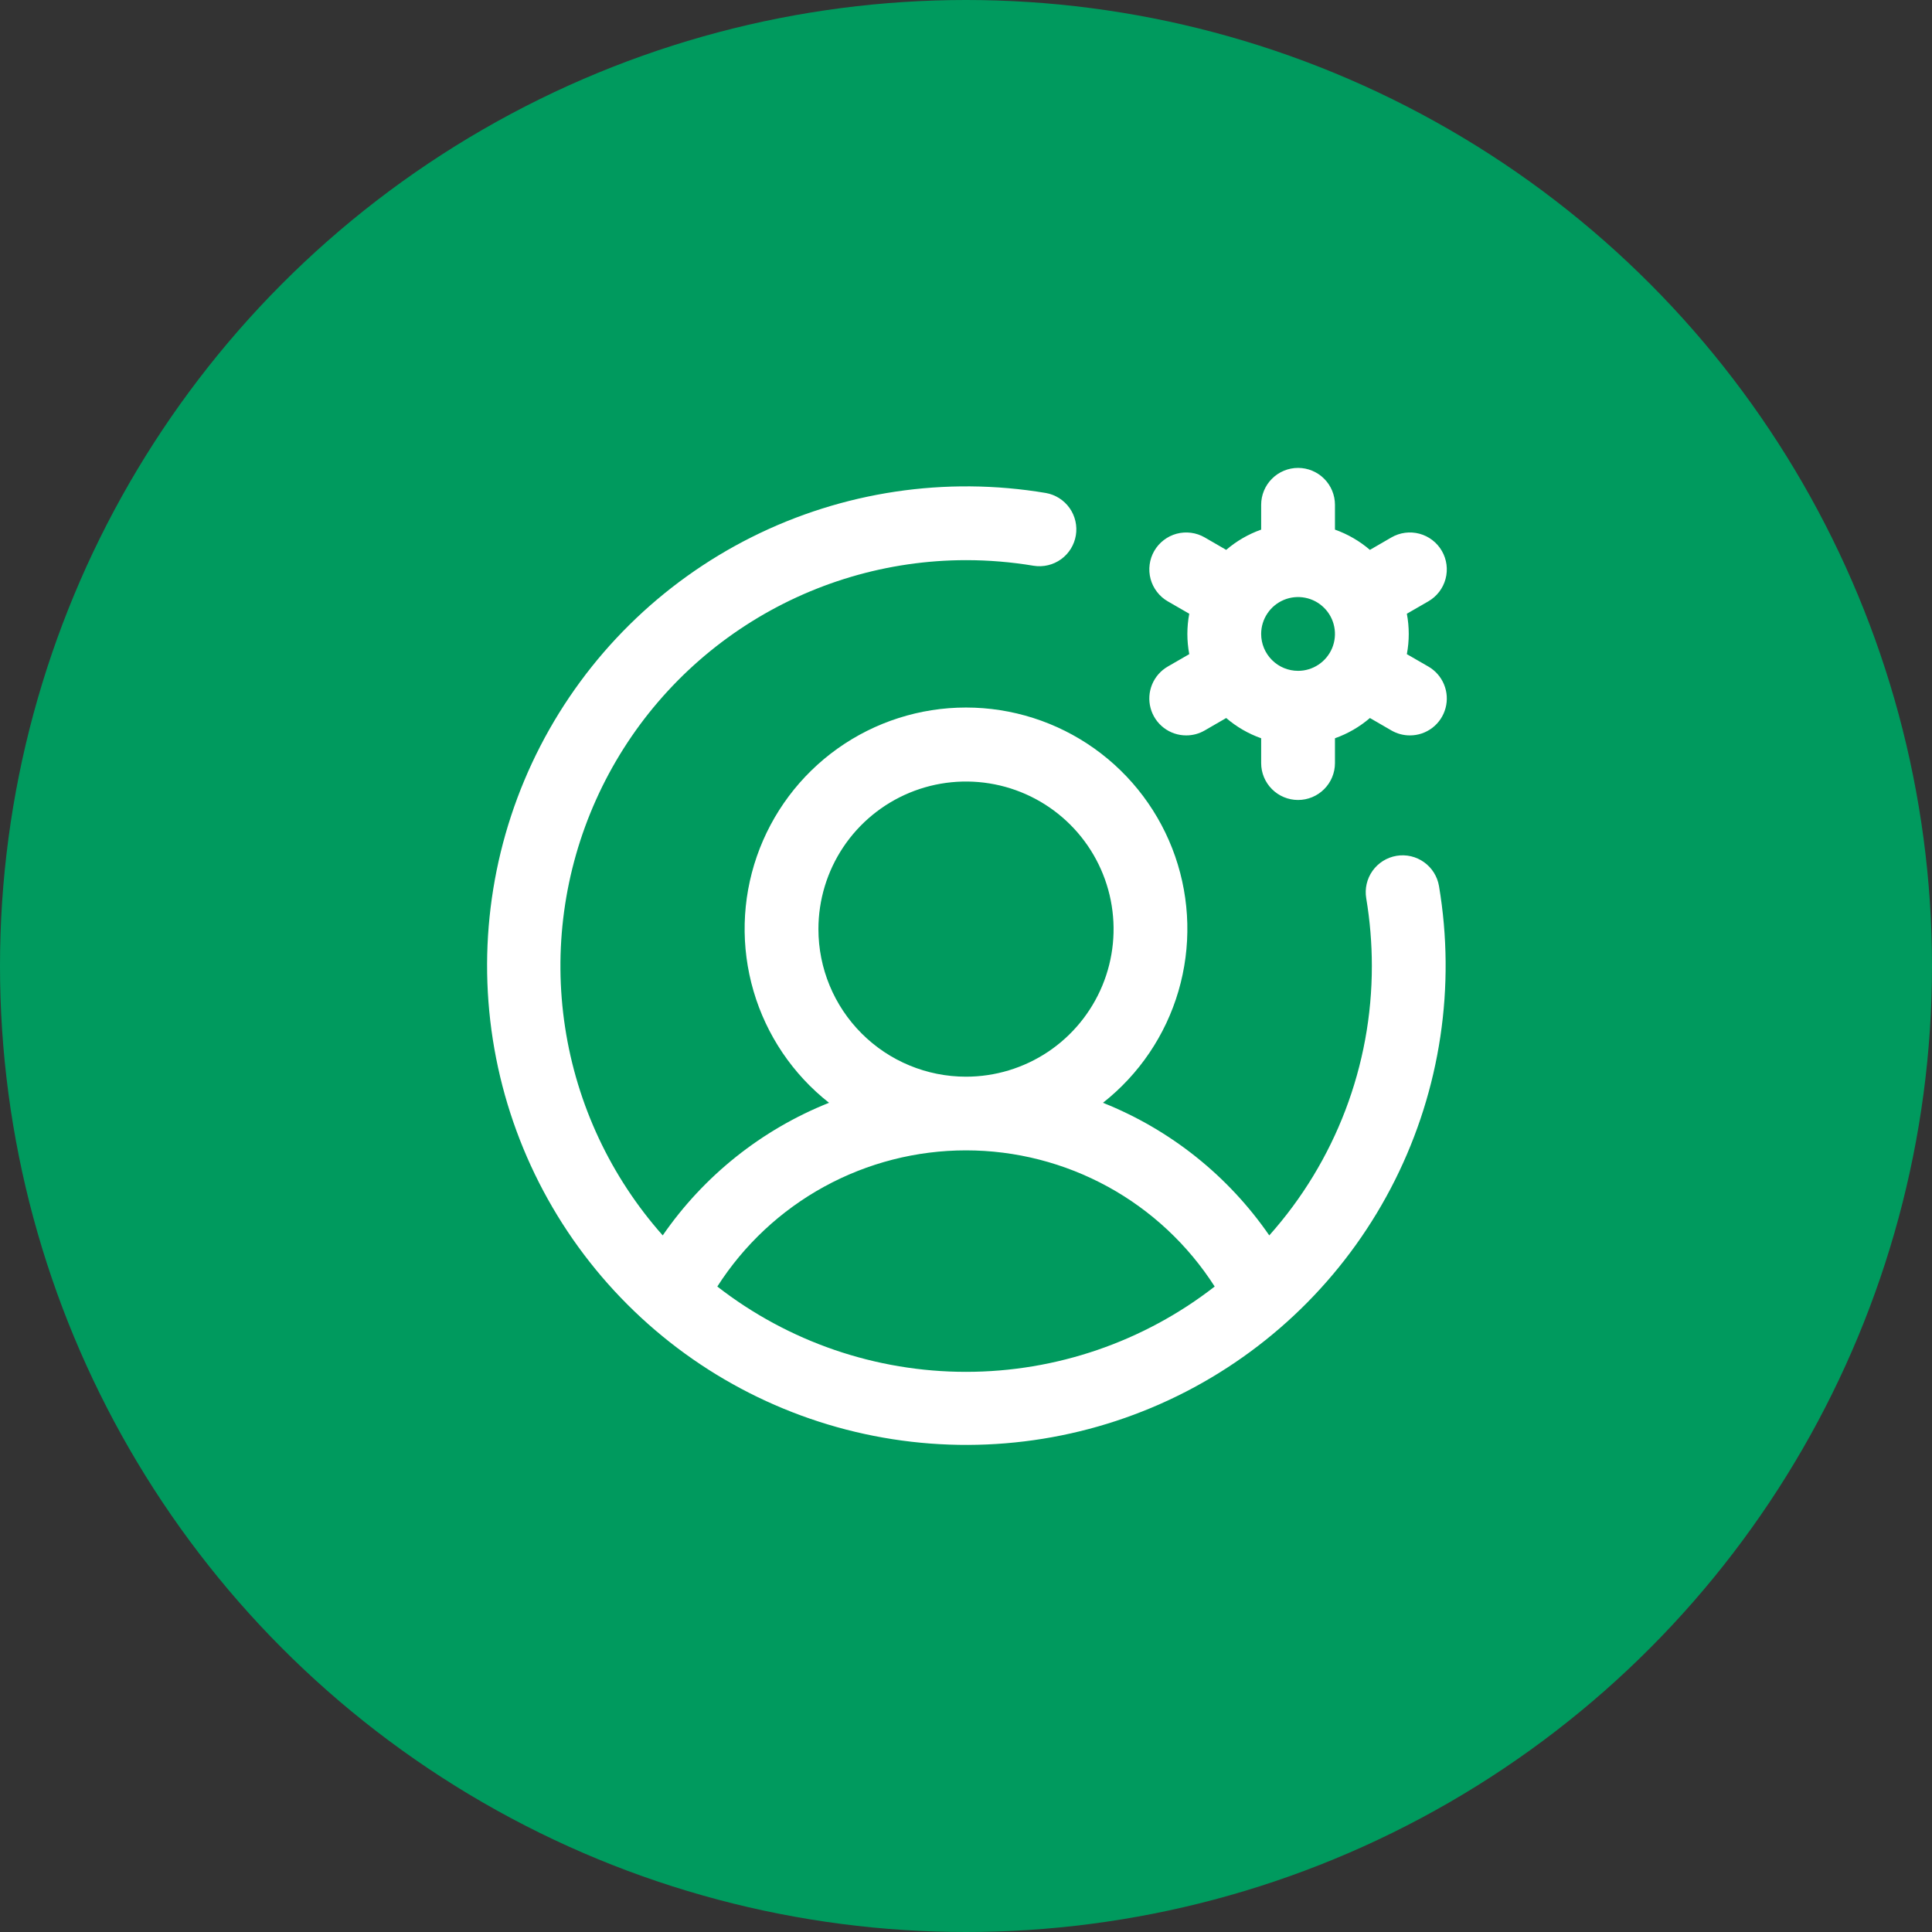
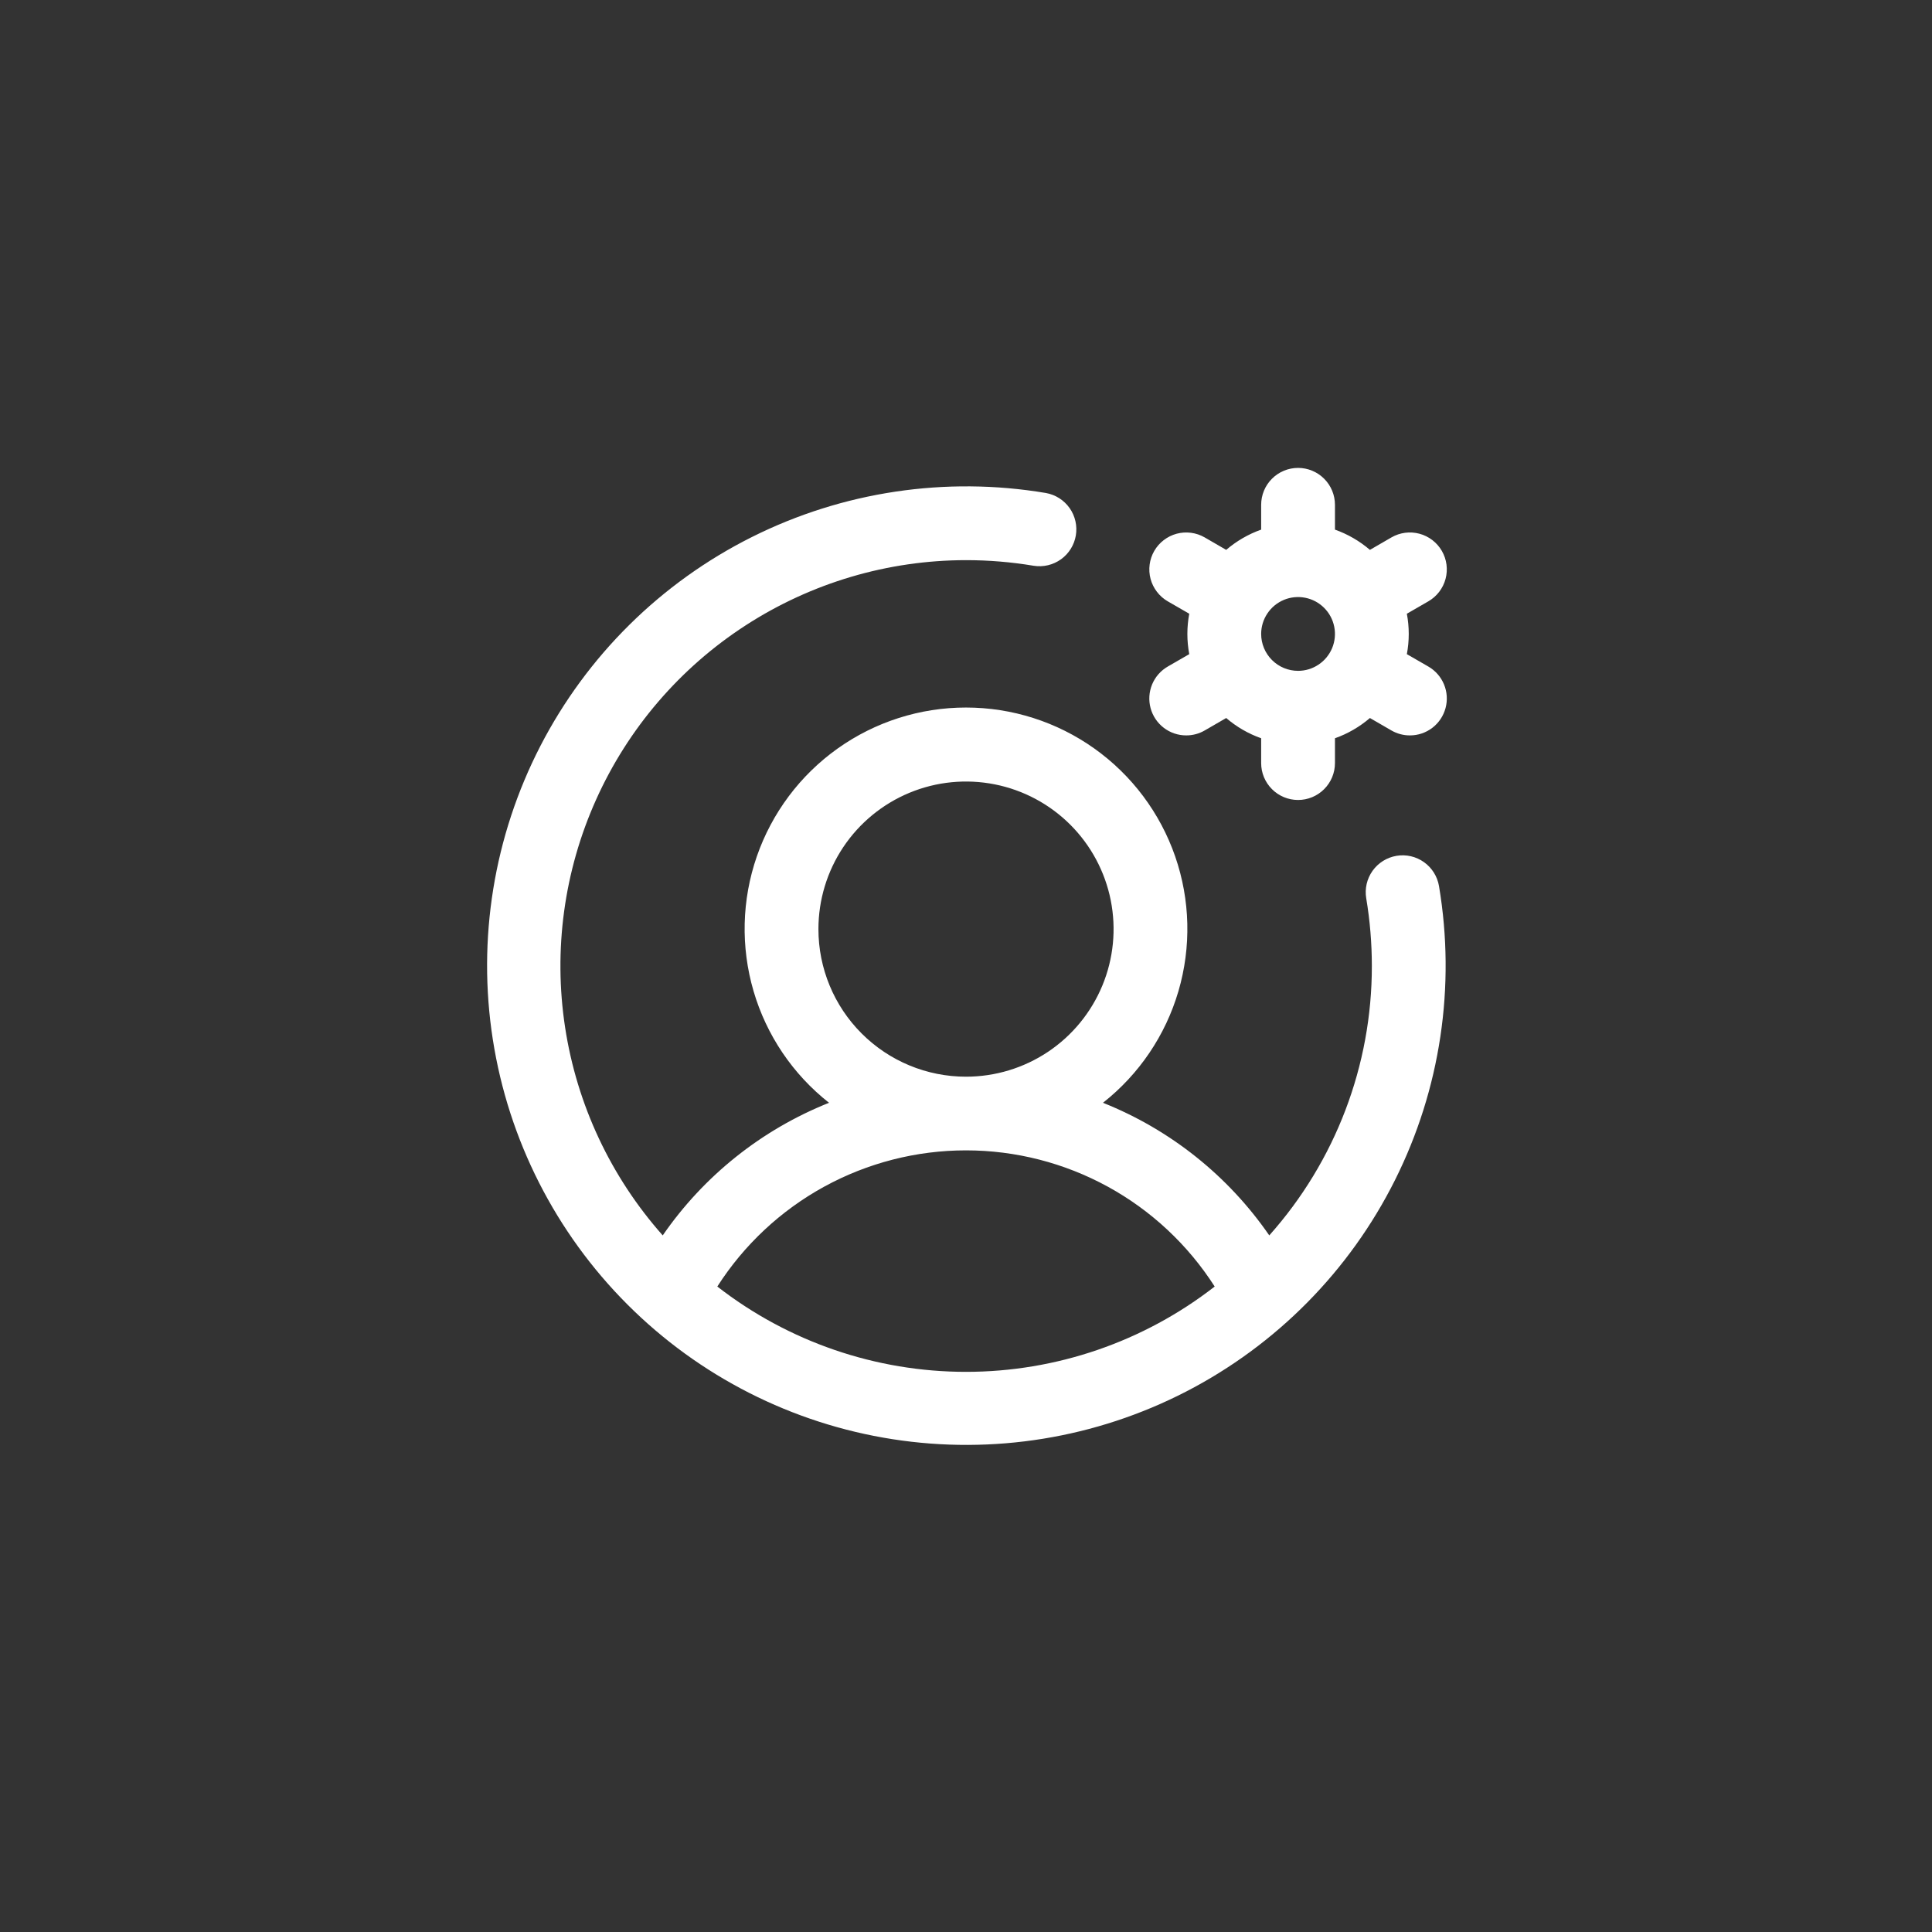
<svg xmlns="http://www.w3.org/2000/svg" width="75" height="75" viewBox="0 0 75 75" fill="none">
  <rect x="0" y="0" width="75" height="75" fill="#333333" stroke="none" />
-   <circle cx="37.5" cy="37.5" r="37.5" fill="#009A5E" />
  <path d="M55.448 25.875L54.614 25.394C54.712 24.876 54.712 24.344 54.614 23.825L55.448 23.344C55.777 23.154 56.018 22.841 56.116 22.474C56.214 22.107 56.163 21.716 55.973 21.387C55.783 21.058 55.47 20.818 55.103 20.719C54.736 20.621 54.345 20.672 54.016 20.862L53.18 21.346C52.78 21.003 52.32 20.736 51.823 20.56V19.597C51.823 19.217 51.672 18.852 51.403 18.584C51.135 18.315 50.77 18.164 50.391 18.164C50.011 18.164 49.646 18.315 49.378 18.584C49.109 18.852 48.958 19.217 48.958 19.597V20.56C48.461 20.736 48.001 21.003 47.601 21.346L46.765 20.862C46.602 20.768 46.422 20.707 46.236 20.683C46.049 20.658 45.86 20.671 45.678 20.719C45.496 20.768 45.326 20.852 45.177 20.967C45.028 21.081 44.902 21.224 44.808 21.387C44.714 21.55 44.653 21.73 44.629 21.916C44.604 22.103 44.617 22.292 44.665 22.474C44.714 22.656 44.798 22.826 44.913 22.975C45.027 23.125 45.17 23.25 45.333 23.344L46.167 23.825C46.069 24.344 46.069 24.876 46.167 25.394L45.333 25.875C45.06 26.033 44.846 26.276 44.725 26.568C44.605 26.859 44.583 27.182 44.665 27.487C44.746 27.791 44.926 28.061 45.177 28.253C45.427 28.445 45.734 28.549 46.049 28.548C46.3 28.549 46.548 28.483 46.765 28.357L47.601 27.873C48.001 28.217 48.461 28.483 48.958 28.659V29.623C48.958 30.003 49.109 30.367 49.378 30.635C49.646 30.904 50.011 31.055 50.391 31.055C50.77 31.055 51.135 30.904 51.403 30.635C51.672 30.367 51.823 30.003 51.823 29.623V28.659C52.32 28.483 52.78 28.217 53.18 27.873L54.016 28.357C54.234 28.483 54.481 28.549 54.732 28.548C55.048 28.549 55.354 28.445 55.605 28.253C55.855 28.061 56.035 27.791 56.116 27.487C56.198 27.182 56.177 26.859 56.056 26.568C55.935 26.276 55.722 26.033 55.448 25.875ZM48.958 24.61C48.958 24.326 49.042 24.049 49.2 23.814C49.357 23.578 49.581 23.395 49.843 23.286C50.104 23.178 50.392 23.15 50.67 23.205C50.948 23.26 51.203 23.396 51.403 23.597C51.604 23.797 51.74 24.052 51.795 24.33C51.851 24.608 51.822 24.896 51.714 25.158C51.605 25.419 51.422 25.643 51.186 25.8C50.951 25.958 50.674 26.042 50.391 26.042C50.011 26.042 49.646 25.891 49.378 25.622C49.109 25.354 48.958 24.989 48.958 24.61ZM54.213 33.223C53.838 33.286 53.504 33.495 53.283 33.804C53.063 34.113 52.974 34.497 53.037 34.872C53.182 35.74 53.255 36.62 53.255 37.5C53.259 41.357 51.841 45.08 49.273 47.958C47.676 45.643 45.43 43.852 42.817 42.81C44.221 41.705 45.245 40.19 45.747 38.476C46.249 36.762 46.205 34.933 45.62 33.245C45.035 31.558 43.939 30.094 42.483 29.058C41.028 28.022 39.286 27.466 37.5 27.466C35.714 27.466 33.972 28.022 32.516 29.058C31.061 30.094 29.965 31.558 29.38 33.245C28.795 34.933 28.751 36.762 29.253 38.476C29.755 40.19 30.779 41.705 32.183 42.81C29.57 43.852 27.324 45.643 25.727 47.958C23.712 45.688 22.396 42.884 21.937 39.883C21.478 36.883 21.895 33.814 23.139 31.045C24.382 28.276 26.399 25.926 28.947 24.276C31.495 22.626 34.465 21.747 37.5 21.745C38.381 21.745 39.26 21.818 40.128 21.963C40.501 22.022 40.882 21.931 41.189 21.711C41.495 21.49 41.702 21.157 41.764 20.785C41.826 20.413 41.739 20.031 41.521 19.722C41.303 19.414 40.973 19.204 40.601 19.138C36.711 18.484 32.714 19.083 29.187 20.848C25.66 22.613 22.785 25.454 20.977 28.96C19.17 32.466 18.523 36.455 19.131 40.352C19.739 44.25 21.569 47.853 24.358 50.642C27.147 53.431 30.751 55.262 34.648 55.869C38.545 56.477 42.535 55.83 46.04 54.023C49.546 52.215 52.387 49.34 54.152 45.813C55.918 42.286 56.516 38.289 55.862 34.399C55.799 34.025 55.59 33.69 55.281 33.47C54.972 33.249 54.588 33.16 54.213 33.223ZM31.771 36.068C31.771 34.935 32.107 33.827 32.736 32.885C33.366 31.943 34.261 31.209 35.307 30.775C36.354 30.341 37.506 30.228 38.618 30.449C39.729 30.67 40.75 31.216 41.551 32.017C42.352 32.818 42.898 33.839 43.119 34.95C43.34 36.062 43.227 37.214 42.793 38.26C42.359 39.307 41.625 40.202 40.683 40.832C39.741 41.461 38.633 41.797 37.5 41.797C35.98 41.797 34.523 41.194 33.449 40.119C32.374 39.045 31.771 37.587 31.771 36.068ZM27.846 49.943C28.883 48.323 30.31 46.989 31.997 46.065C33.684 45.142 35.577 44.657 37.5 44.657C39.423 44.657 41.316 45.142 43.003 46.065C44.69 46.989 46.117 48.323 47.154 49.943C44.394 52.09 40.997 53.255 37.5 53.255C34.003 53.255 30.607 52.09 27.846 49.943Z" fill="white" />
</svg>